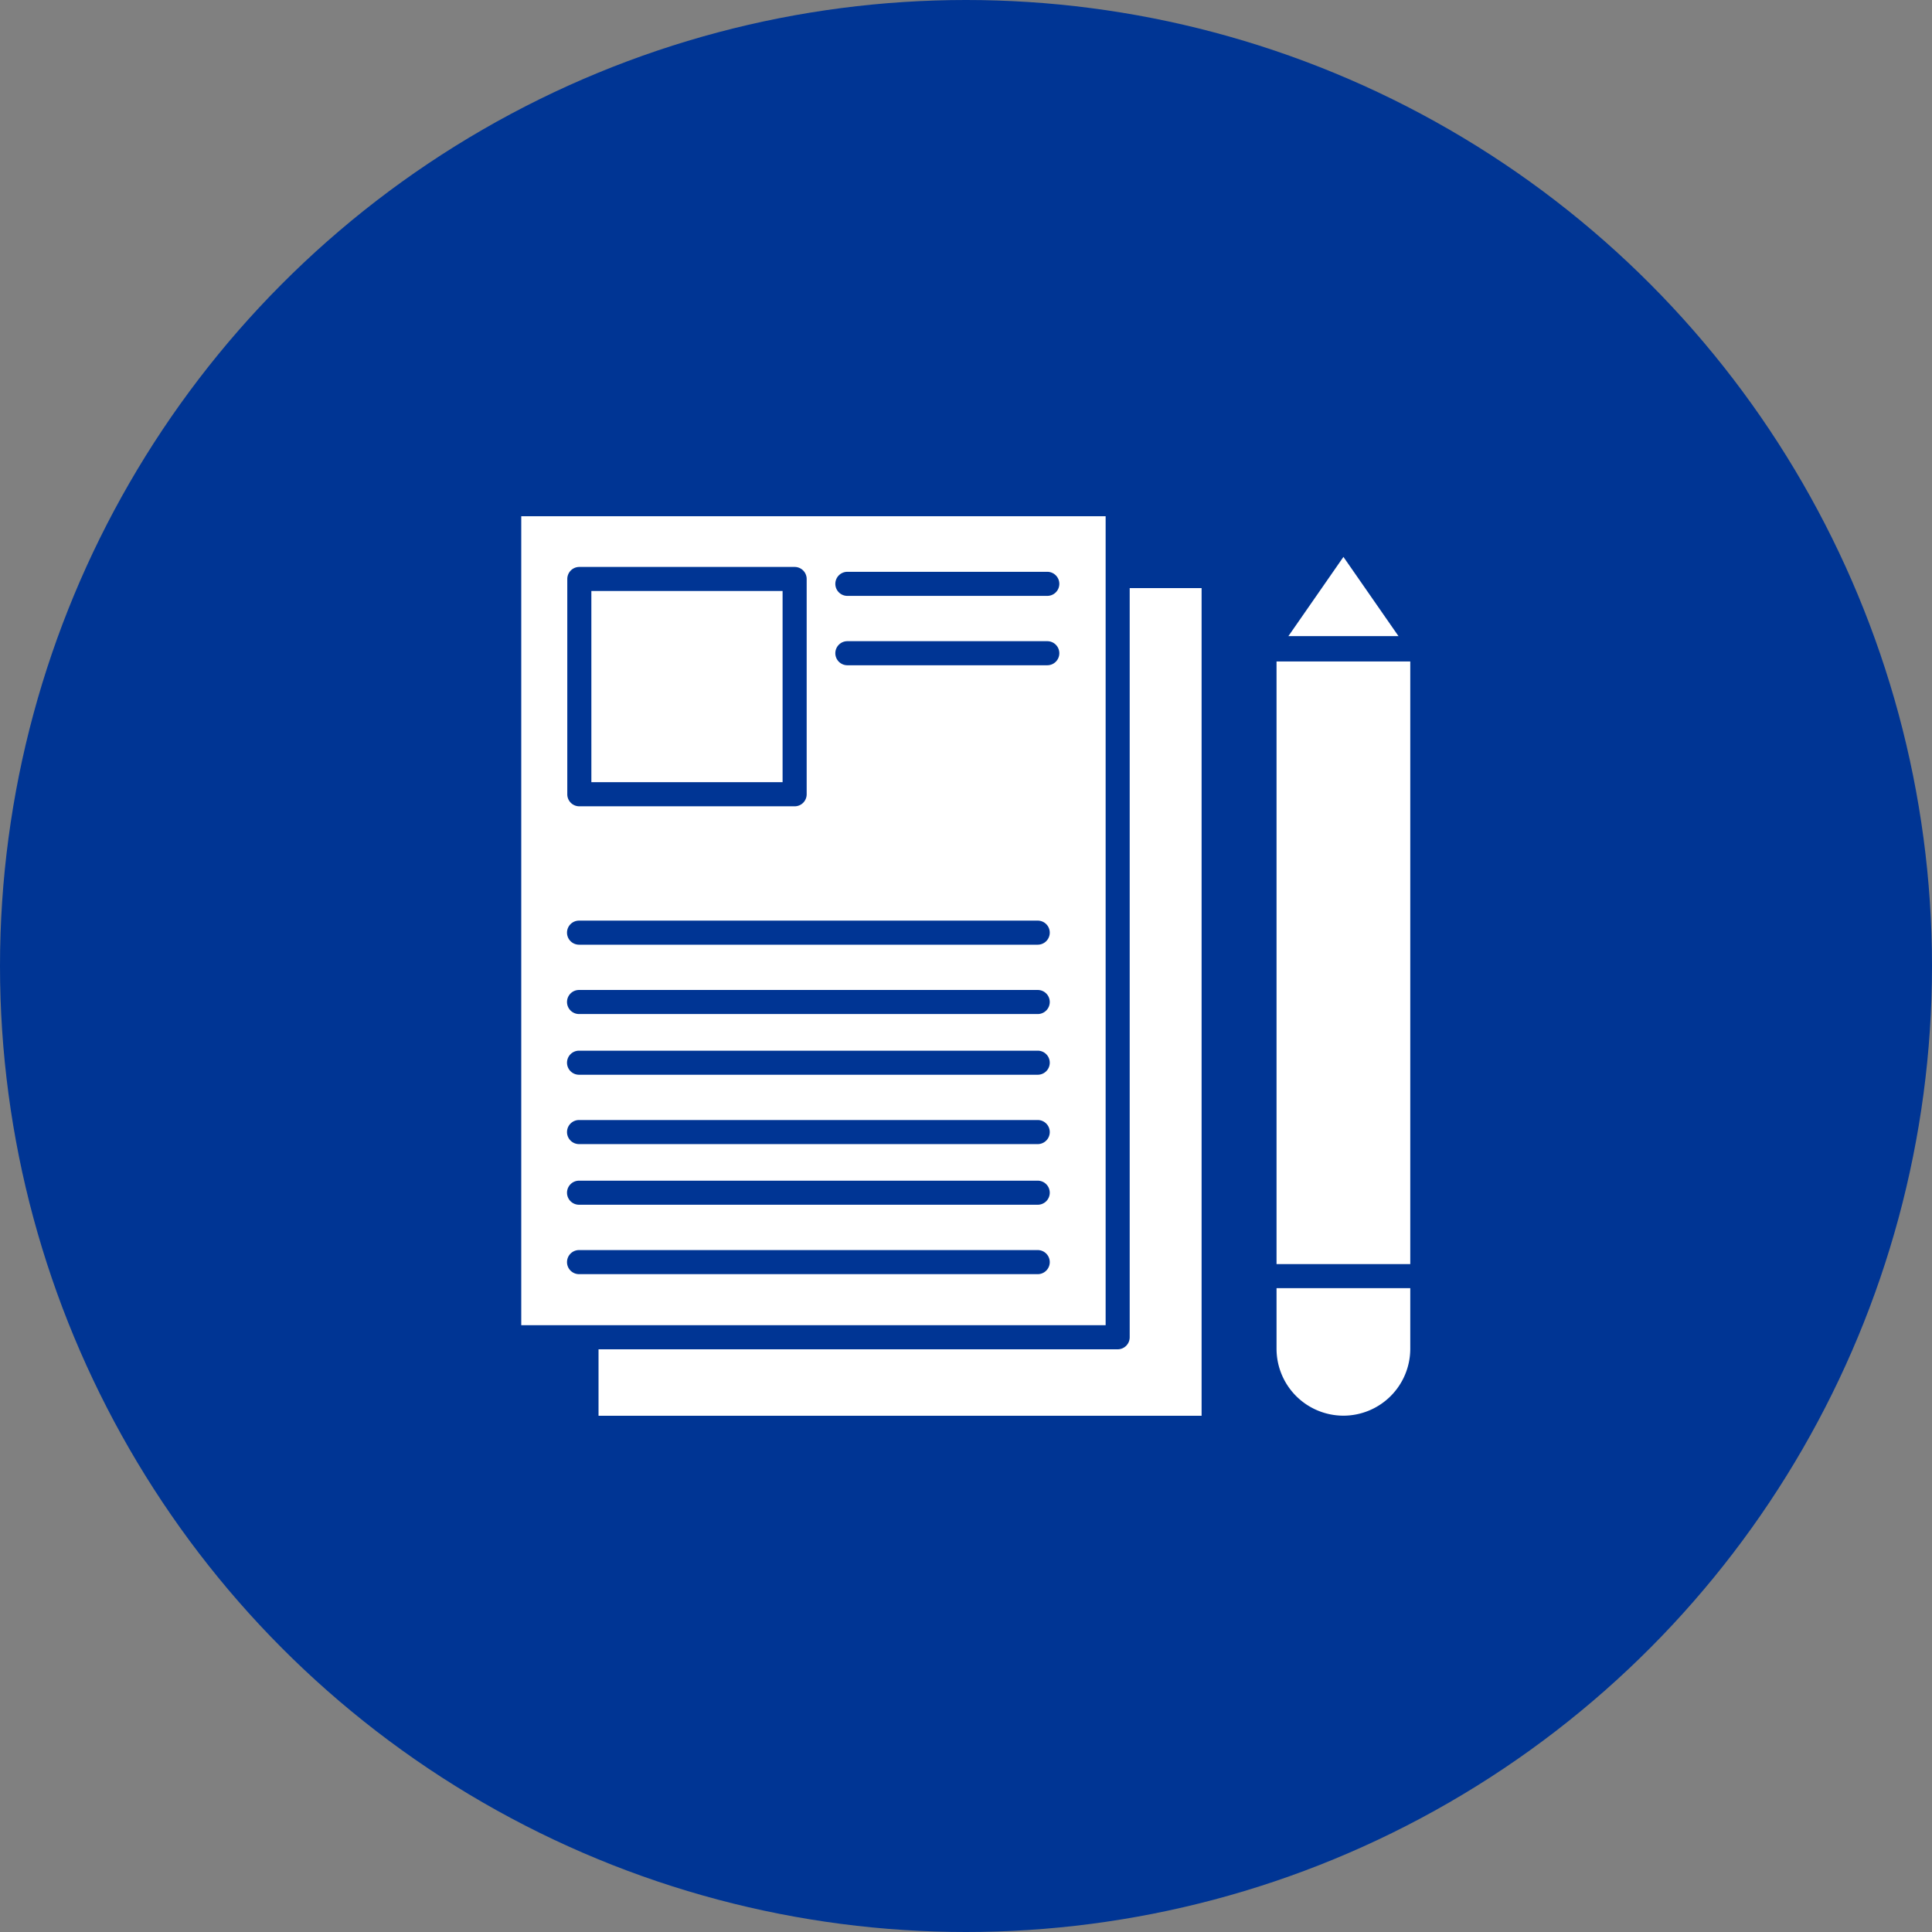
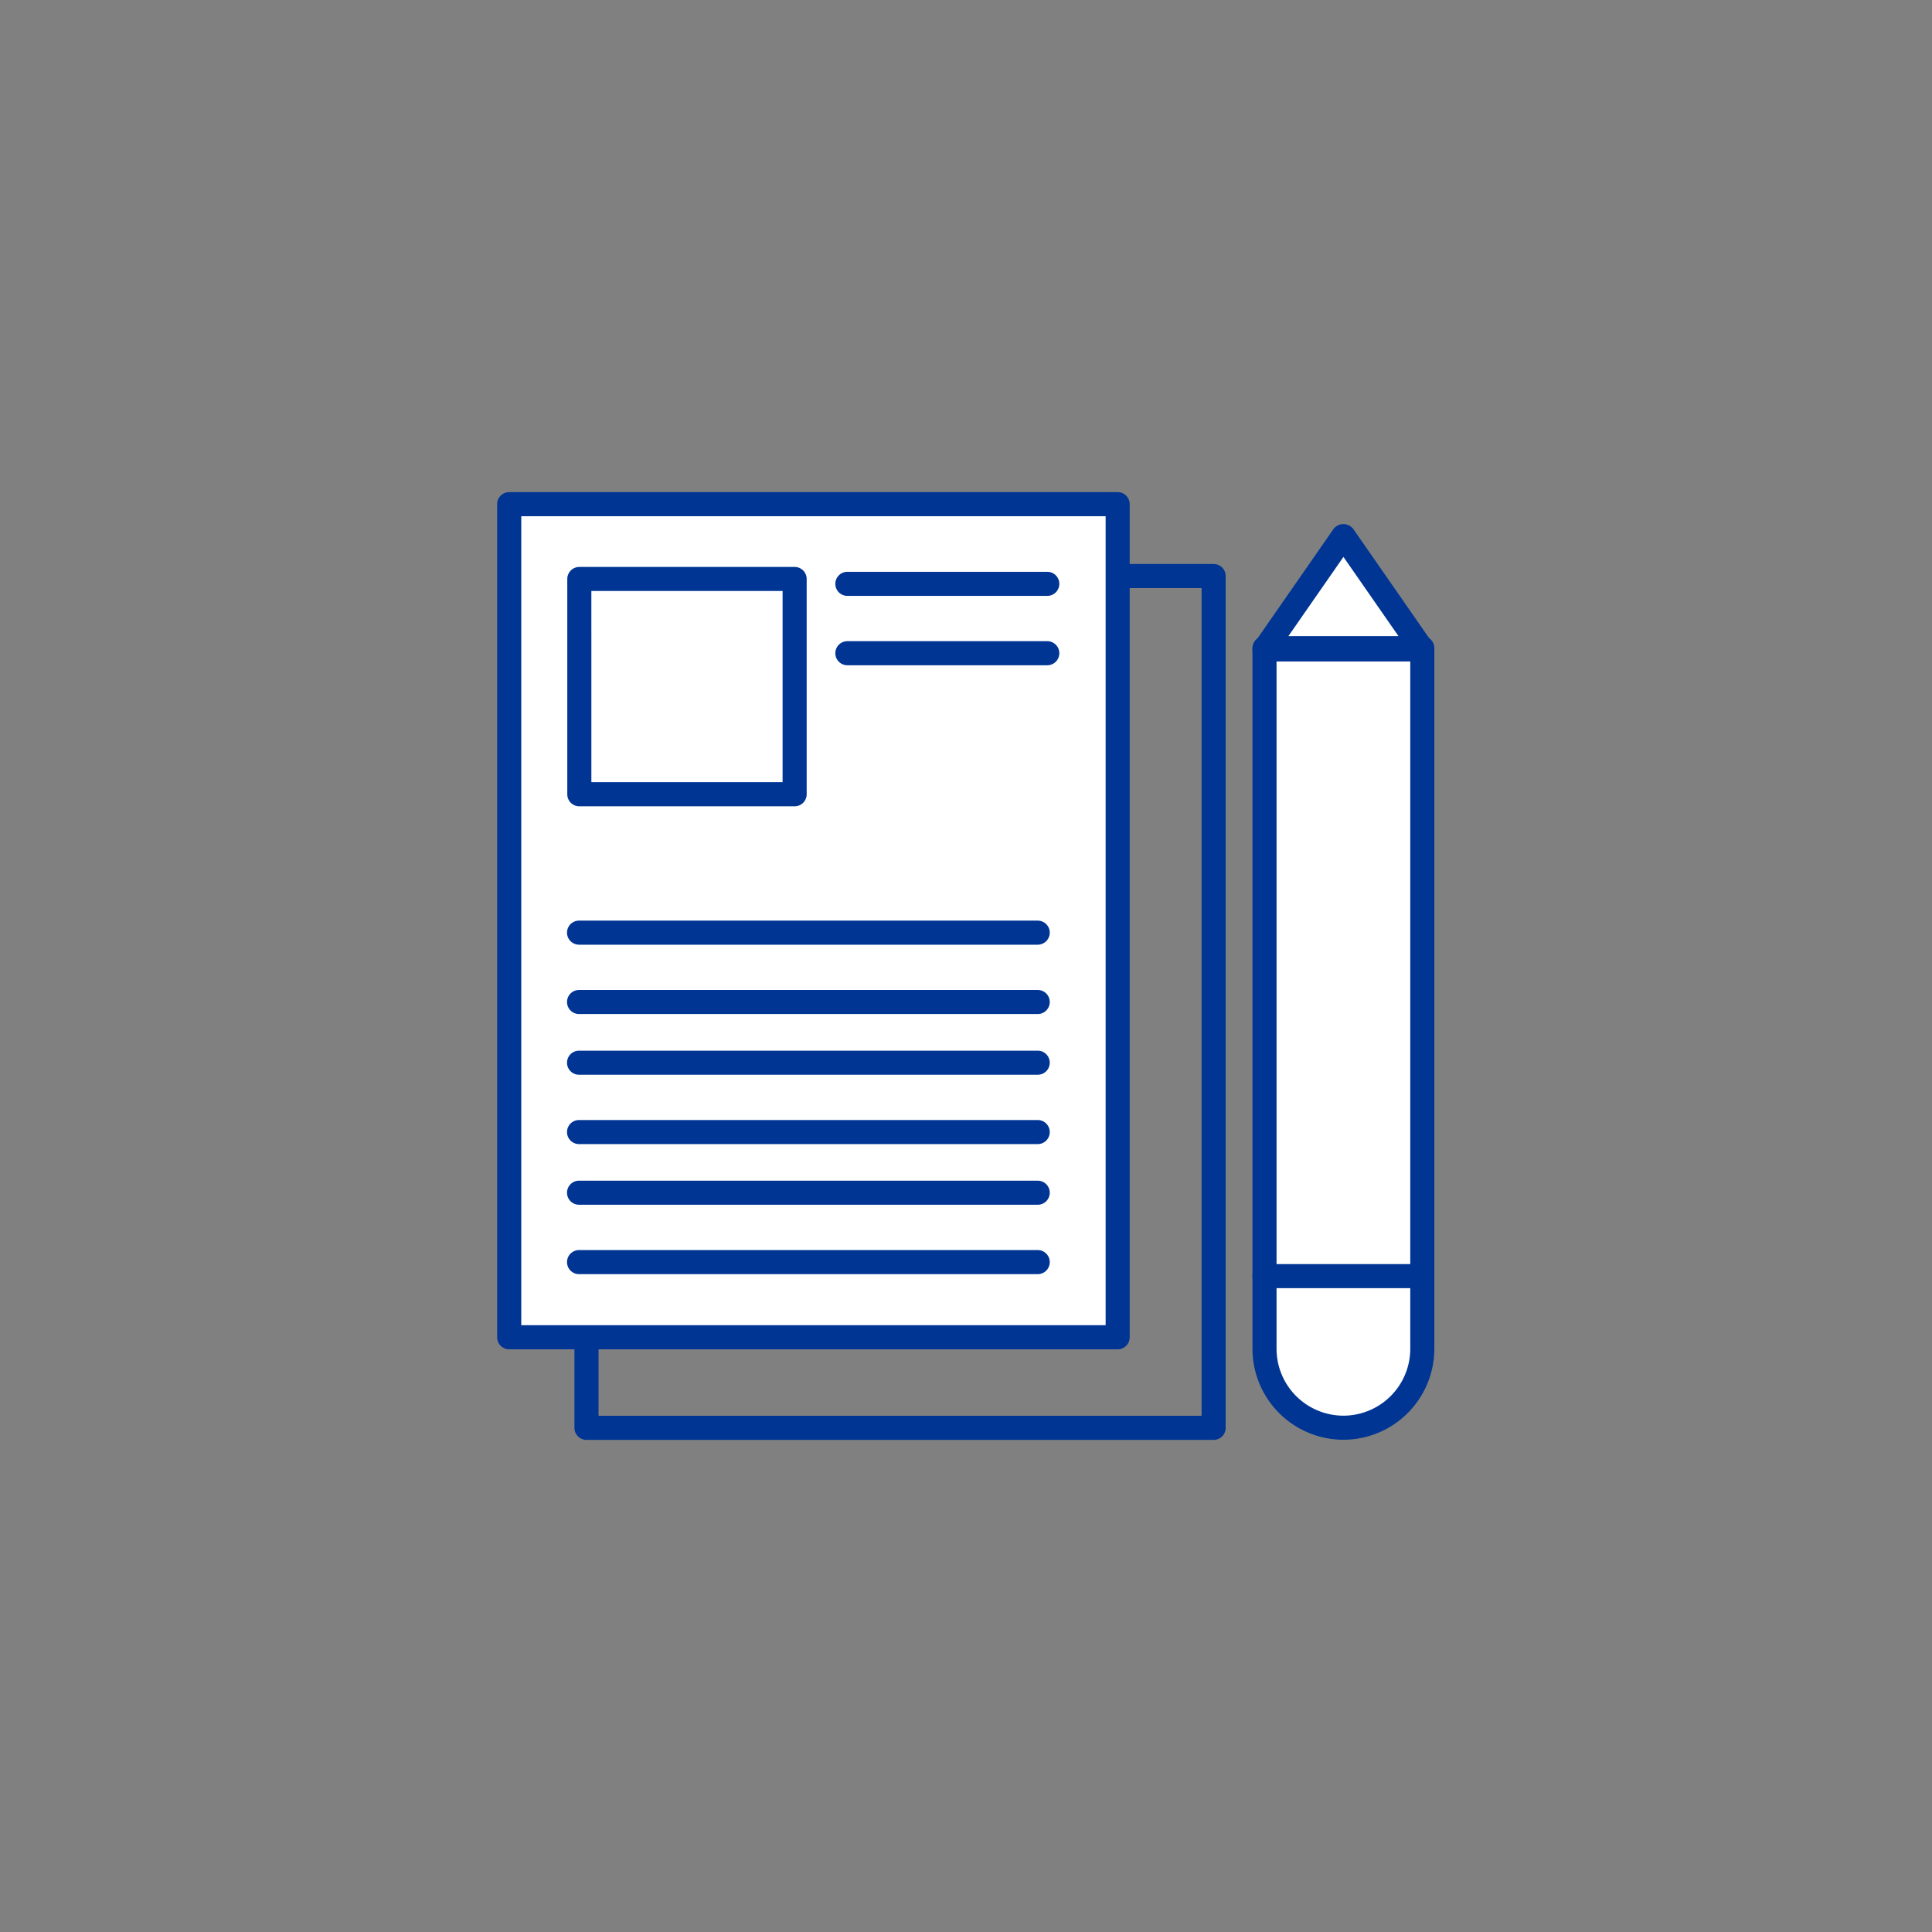
<svg xmlns="http://www.w3.org/2000/svg" width="136.21" height="136.21" viewBox="0 0 136.21 136.21">
  <rect x="0" y="0" width="136.21" height="136.21" fill="#808080" stroke="none" />
  <g id="그룹_615" data-name="그룹 615" transform="translate(-9870.291 -3491.727)">
    <g id="그룹_612" data-name="그룹 612" transform="translate(20.369 -68.273)">
      <g id="그룹_611" data-name="그룹 611" transform="translate(9849.922 3560)">
-         <circle id="타원_33" data-name="타원 33" cx="68.105" cy="68.105" r="68.105" transform="translate(0 0)" fill="#003594" />
-         <rect id="사각형_480" data-name="사각형 480" width="44.216" height="60.054" transform="translate(41.347 40.612)" fill="#fff" />
        <path id="패스_323" data-name="패스 323" d="M-35.92,553.642H-80.136a.85.85,0,0,1-.849-.849V492.739a.848.848,0,0,1,.849-.848H-35.92a.847.847,0,0,1,.848.848v60.054A.848.848,0,0,1-35.92,553.642Zm-43.366-1.7h42.517V493.588H-79.287Z" transform="translate(121.484 -452.127)" fill="#003594" />
        <rect id="사각형_481" data-name="사각형 481" width="42.896" height="58.734" transform="translate(35.901 35.546)" fill="#fff" />
        <path id="패스_324" data-name="패스 324" d="M-40.711,549.091h-42.9a.848.848,0,0,1-.848-.849V489.508a.848.848,0,0,1,.848-.849h42.9a.848.848,0,0,1,.848.849v58.734A.848.848,0,0,1-40.711,549.091Zm-42.048-1.7h41.2V490.356h-41.2Z" transform="translate(119.509 -453.962)" fill="#003594" />
        <rect id="사각형_482" data-name="사각형 482" width="15.179" height="15.179" transform="translate(40.843 40.819)" fill="#fff" />
        <path id="패스_325" data-name="패스 325" d="M-65.3,508.855H-80.48a.847.847,0,0,1-.849-.848V492.829a.849.849,0,0,1,.849-.849H-65.3a.848.848,0,0,1,.848.849v15.179A.847.847,0,0,1-65.3,508.855Zm-14.331-1.7H-66.15v-13.48H-79.632Z" transform="translate(121.324 -452.009)" fill="#003594" />
        <g id="그룹_596" data-name="그룹 596" transform="translate(58.893 40.314)">
          <g id="그룹_595" data-name="그룹 595">
            <line id="선_28" data-name="선 28" x2="14.094" transform="translate(0.848 0.848)" fill="#003594" />
            <path id="패스_326" data-name="패스 326" d="M-54.359,493.887H-68.453a.848.848,0,0,1-.848-.849.848.848,0,0,1,.848-.848h14.095a.848.848,0,0,1,.848.848A.848.848,0,0,1-54.359,493.887Z" transform="translate(69.301 -492.19)" fill="#003594" />
          </g>
        </g>
        <g id="그룹_598" data-name="그룹 598" transform="translate(58.893 45.204)">
          <g id="그룹_597" data-name="그룹 597">
            <line id="선_29" data-name="선 29" x2="14.094" transform="translate(0.848 0.848)" fill="#003594" />
            <path id="패스_327" data-name="패스 327" d="M-54.359,497H-68.453a.848.848,0,0,1-.848-.849.848.848,0,0,1,.848-.848h14.095a.848.848,0,0,1,.848.848A.848.848,0,0,1-54.359,497Z" transform="translate(69.301 -495.302)" fill="#003594" />
          </g>
        </g>
        <g id="그룹_600" data-name="그룹 600" transform="translate(39.976 64.906)">
          <g id="그룹_599" data-name="그룹 599">
            <line id="선_30" data-name="선 30" x2="32.337" transform="translate(0.849 0.848)" fill="#003594" />
            <path id="패스_328" data-name="패스 328" d="M-48.144,509.535H-80.48a.849.849,0,0,1-.849-.849.847.847,0,0,1,.849-.848h32.336a.847.847,0,0,1,.849.848A.849.849,0,0,1-48.144,509.535Z" transform="translate(81.329 -507.838)" fill="#003594" />
          </g>
        </g>
        <g id="그룹_602" data-name="그룹 602" transform="translate(39.976 69.795)">
          <g id="그룹_601" data-name="그룹 601">
            <line id="선_31" data-name="선 31" x2="32.337" transform="translate(0.849 0.849)" fill="#003594" />
            <path id="패스_329" data-name="패스 329" d="M-48.144,512.646H-80.48a.849.849,0,0,1-.849-.849.848.848,0,0,1,.849-.848h32.336a.848.848,0,0,1,.849.848A.849.849,0,0,1-48.144,512.646Z" transform="translate(81.329 -510.949)" fill="#003594" />
          </g>
        </g>
        <g id="그룹_604" data-name="그룹 604" transform="translate(39.976 74.075)">
          <g id="그룹_603" data-name="그룹 603">
            <line id="선_32" data-name="선 32" x2="32.337" transform="translate(0.849 0.848)" fill="#003594" />
            <path id="패스_330" data-name="패스 330" d="M-48.144,515.369H-80.48a.849.849,0,0,1-.849-.849.847.847,0,0,1,.849-.848h32.336a.847.847,0,0,1,.849.848A.849.849,0,0,1-48.144,515.369Z" transform="translate(81.329 -513.672)" fill="#003594" />
          </g>
        </g>
        <g id="그룹_606" data-name="그룹 606" transform="translate(39.976 78.964)">
          <g id="그룹_605" data-name="그룹 605">
            <line id="선_33" data-name="선 33" x2="32.337" transform="translate(0.849 0.849)" fill="#003594" />
            <path id="패스_331" data-name="패스 331" d="M-48.144,518.481H-80.48a.849.849,0,0,1-.849-.849.849.849,0,0,1,.849-.849h32.336a.849.849,0,0,1,.849.849A.849.849,0,0,1-48.144,518.481Z" transform="translate(81.329 -516.783)" fill="#003594" />
          </g>
        </g>
        <g id="그룹_608" data-name="그룹 608" transform="translate(39.976 83.243)">
          <g id="그룹_607" data-name="그룹 607">
            <line id="선_34" data-name="선 34" x2="32.337" transform="translate(0.849 0.848)" fill="#003594" />
            <path id="패스_332" data-name="패스 332" d="M-48.144,521.2H-80.48a.848.848,0,0,1-.849-.848.849.849,0,0,1,.849-.849h32.336a.849.849,0,0,1,.849.849A.848.848,0,0,1-48.144,521.2Z" transform="translate(81.329 -519.506)" fill="#003594" />
          </g>
        </g>
        <g id="그룹_610" data-name="그룹 610" transform="translate(39.976 88.133)">
          <g id="그룹_609" data-name="그룹 609">
            <line id="선_35" data-name="선 35" x2="32.337" transform="translate(0.849 0.849)" fill="#003594" />
            <path id="패스_333" data-name="패스 333" d="M-48.144,524.315H-80.48a.849.849,0,0,1-.849-.849.849.849,0,0,1,.849-.849h32.336a.849.849,0,0,1,.849.849A.849.849,0,0,1-48.144,524.315Z" transform="translate(81.329 -522.617)" fill="#003594" />
          </g>
        </g>
        <path id="패스_334" data-name="패스 334" d="M-44.482,490.833l-5.574,7.528v48.63s.41,4.963,2.787,5.563,6.316,1.913,8.418-3.776v-50.5Z" transform="translate(139.195 -452.73)" fill="#fff" />
        <path id="패스_335" data-name="패스 335" d="M-44.176,551.783a6.419,6.419,0,0,1-6.411-6.411v-49.4a.848.848,0,0,1,.849-.848h11.125a.848.848,0,0,1,.848.848v49.4A6.418,6.418,0,0,1-44.176,551.783Zm-4.714-54.964v48.553a4.719,4.719,0,0,0,4.714,4.714,4.719,4.719,0,0,0,4.714-4.714V496.819Z" transform="translate(138.889 -450.278)" fill="#003594" />
        <path id="패스_336" data-name="패스 336" d="M-38.613,499.736H-49.738a.852.852,0,0,1-.753-.455.853.853,0,0,1,.055-.878l5.563-8.005a.877.877,0,0,1,1.393,0l5.563,8.005a.85.85,0,0,1,.055.878A.851.851,0,0,1-38.613,499.736Zm-9.5-1.7h7.879l-3.94-5.67Z" transform="translate(138.889 -453.103)" fill="#003594" />
        <path id="패스_337" data-name="패스 337" d="M-38.613,524.943H-49.738a.849.849,0,0,1-.849-.849.848.848,0,0,1,.849-.848h11.125a.848.848,0,0,1,.848.848A.848.848,0,0,1-38.613,524.943Z" transform="translate(138.889 -434.125)" fill="#003594" />
      </g>
    </g>
  </g>
</svg>